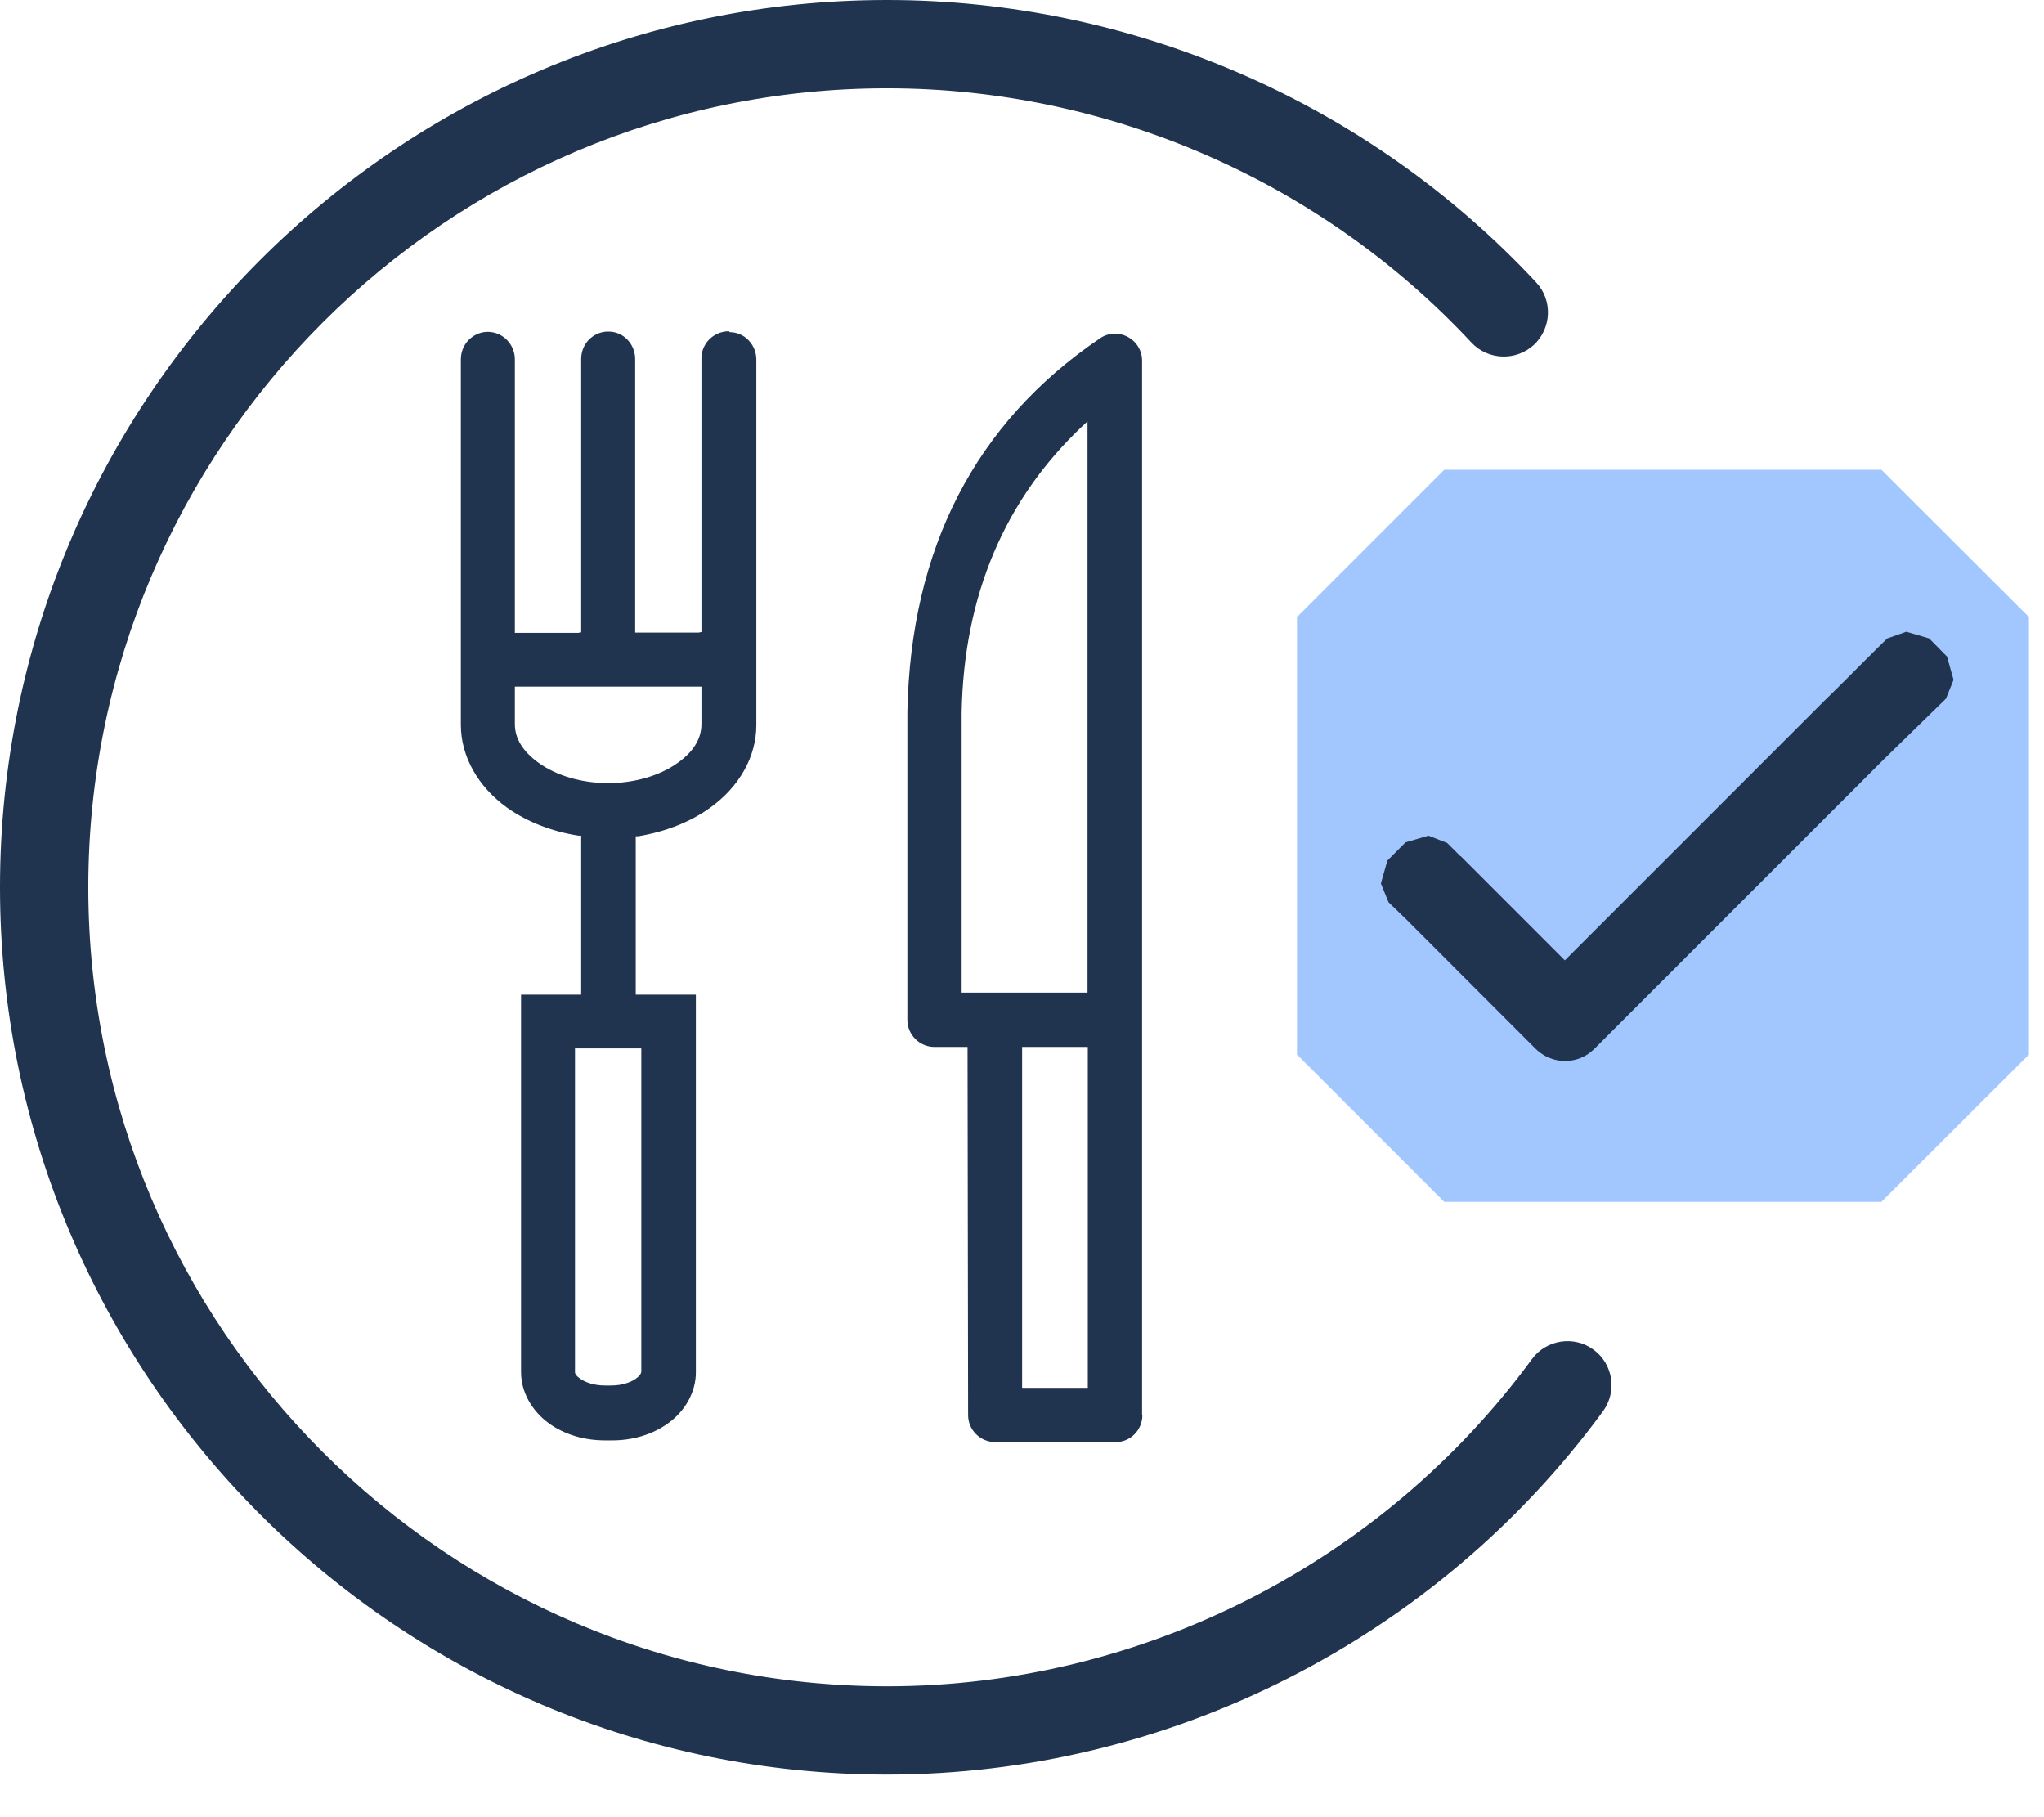
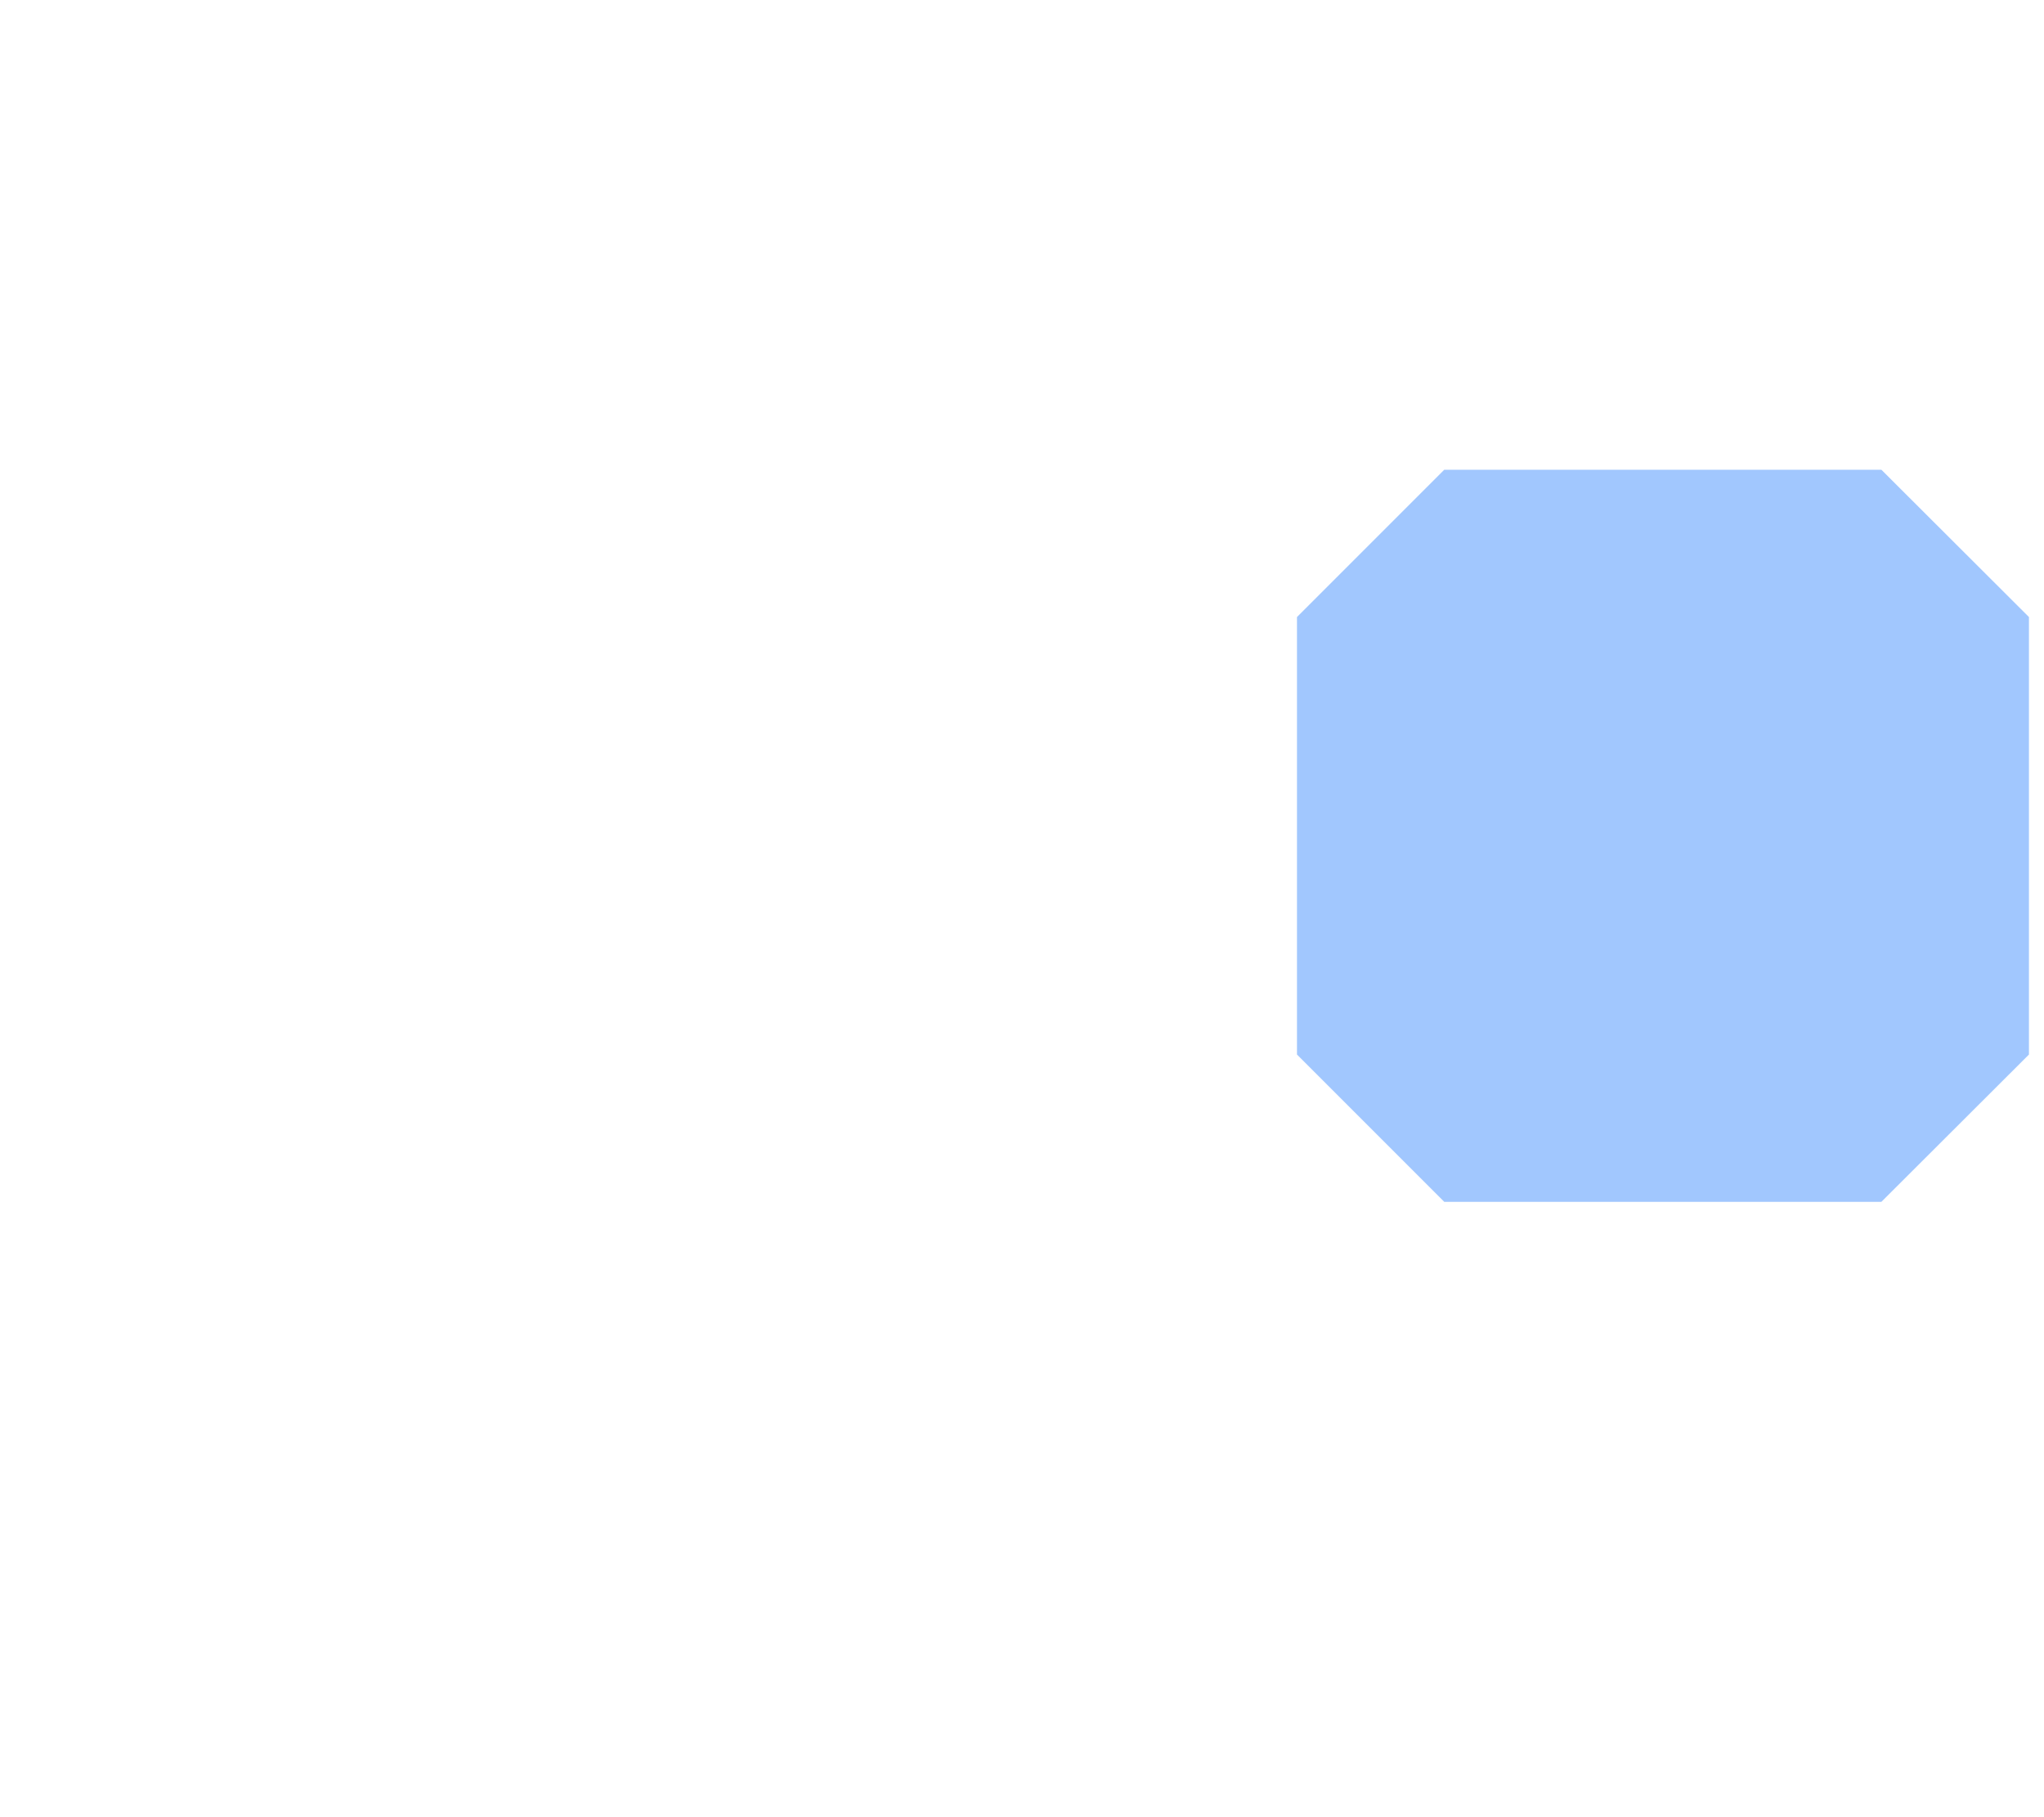
<svg xmlns="http://www.w3.org/2000/svg" width="36" height="32" viewBox="0 0 36 32" fill="none">
-   <path d="M12.84 5.833H12.83C12.561 5.839 12.349 6.056 12.354 6.319V11.13L12.303 11.14H11.187V6.324C11.187 6.195 11.14 6.076 11.052 5.983C10.964 5.89 10.846 5.839 10.716 5.839H10.706C10.577 5.839 10.458 5.895 10.37 5.983C10.282 6.076 10.236 6.195 10.236 6.324V11.135L10.184 11.145H9.068V6.33C9.068 6.066 8.861 5.849 8.598 5.844H8.588C8.458 5.844 8.34 5.901 8.252 5.989C8.164 6.082 8.117 6.2 8.117 6.33V12.762C8.117 13.32 8.417 13.853 8.934 14.225C9.285 14.473 9.719 14.643 10.189 14.716H10.236V17.516H9.177V24.166C9.177 24.507 9.363 24.843 9.668 25.065C9.941 25.261 10.282 25.365 10.66 25.365H10.778C11.15 25.365 11.492 25.261 11.765 25.065C12.075 24.843 12.256 24.507 12.256 24.166V17.516H11.197V14.726H11.243C11.714 14.648 12.153 14.478 12.499 14.23C13.021 13.858 13.321 13.326 13.321 12.768V6.335C13.321 6.206 13.274 6.087 13.186 5.994C13.098 5.901 12.979 5.849 12.85 5.849M11.295 18.456V24.15C11.295 24.186 11.264 24.233 11.197 24.279C11.119 24.336 10.964 24.398 10.768 24.398H10.649C10.453 24.398 10.298 24.336 10.22 24.279C10.153 24.233 10.122 24.192 10.127 24.15V18.462H11.295V18.456ZM12.354 12.752C12.354 13.005 12.215 13.238 11.936 13.434C11.621 13.661 11.171 13.791 10.711 13.791C10.251 13.791 9.802 13.661 9.487 13.434C9.208 13.233 9.068 13.005 9.068 12.752V12.091H12.354V12.752Z" fill="#20334F" />
-   <path d="M20.115 24.915V17.997C20.115 17.96 20.115 17.934 20.115 17.909V6.35C20.115 6.092 19.908 5.885 19.65 5.875H19.619C19.526 5.88 19.438 5.911 19.366 5.963C17.175 7.451 16.038 9.662 15.981 12.535V17.96C15.981 18.224 16.198 18.436 16.457 18.436H17.041V18.487L17.051 24.92C17.051 25.184 17.268 25.396 17.532 25.396H19.645C19.908 25.396 20.12 25.184 20.12 24.92M16.937 17.475V12.55C16.974 10.494 17.692 8.799 19.066 7.502L19.154 7.42V17.48H16.937V17.475ZM18.002 24.44V18.436H19.159V24.44H18.002Z" fill="#20334F" />
-   <path d="M15.625 31.25C7.012 31.25 0 24.243 0 15.625C0 7.006 7.006 0 15.625 0C19.945 0 24.109 1.808 27.054 4.971C27.349 5.286 27.328 5.777 27.018 6.071C26.703 6.361 26.212 6.345 25.918 6.035C23.267 3.188 19.516 1.555 15.625 1.555C7.869 1.555 1.555 7.869 1.555 15.625C1.555 23.381 7.869 29.695 15.625 29.695C20.089 29.695 24.336 27.54 26.982 23.933C27.235 23.587 27.726 23.515 28.067 23.768C28.413 24.021 28.485 24.507 28.232 24.853C25.297 28.858 20.585 31.25 15.625 31.25Z" fill="#20334F" />
  <path d="M33.136 21.164H25.437L22.843 18.57V10.866L25.437 8.272H33.136L35.735 10.866V18.57L33.136 21.164Z" fill="#A1C7FE" />
-   <path d="M34.299 11.569L33.978 11.243L33.575 11.125L33.239 11.243L33.033 11.445C33.033 11.445 33.012 11.471 32.997 11.481L32.371 12.106L32.123 12.349L27.561 16.912L25.727 15.077C25.727 15.077 25.716 15.077 25.716 15.072L25.489 14.845L25.158 14.716L24.755 14.834L24.435 15.155L24.321 15.558L24.456 15.889L24.766 16.188L27.044 18.467C27.334 18.756 27.799 18.756 28.083 18.467L33.178 13.372L34.273 12.303L34.407 11.972L34.294 11.569H34.299Z" fill="#20334F" />
</svg>